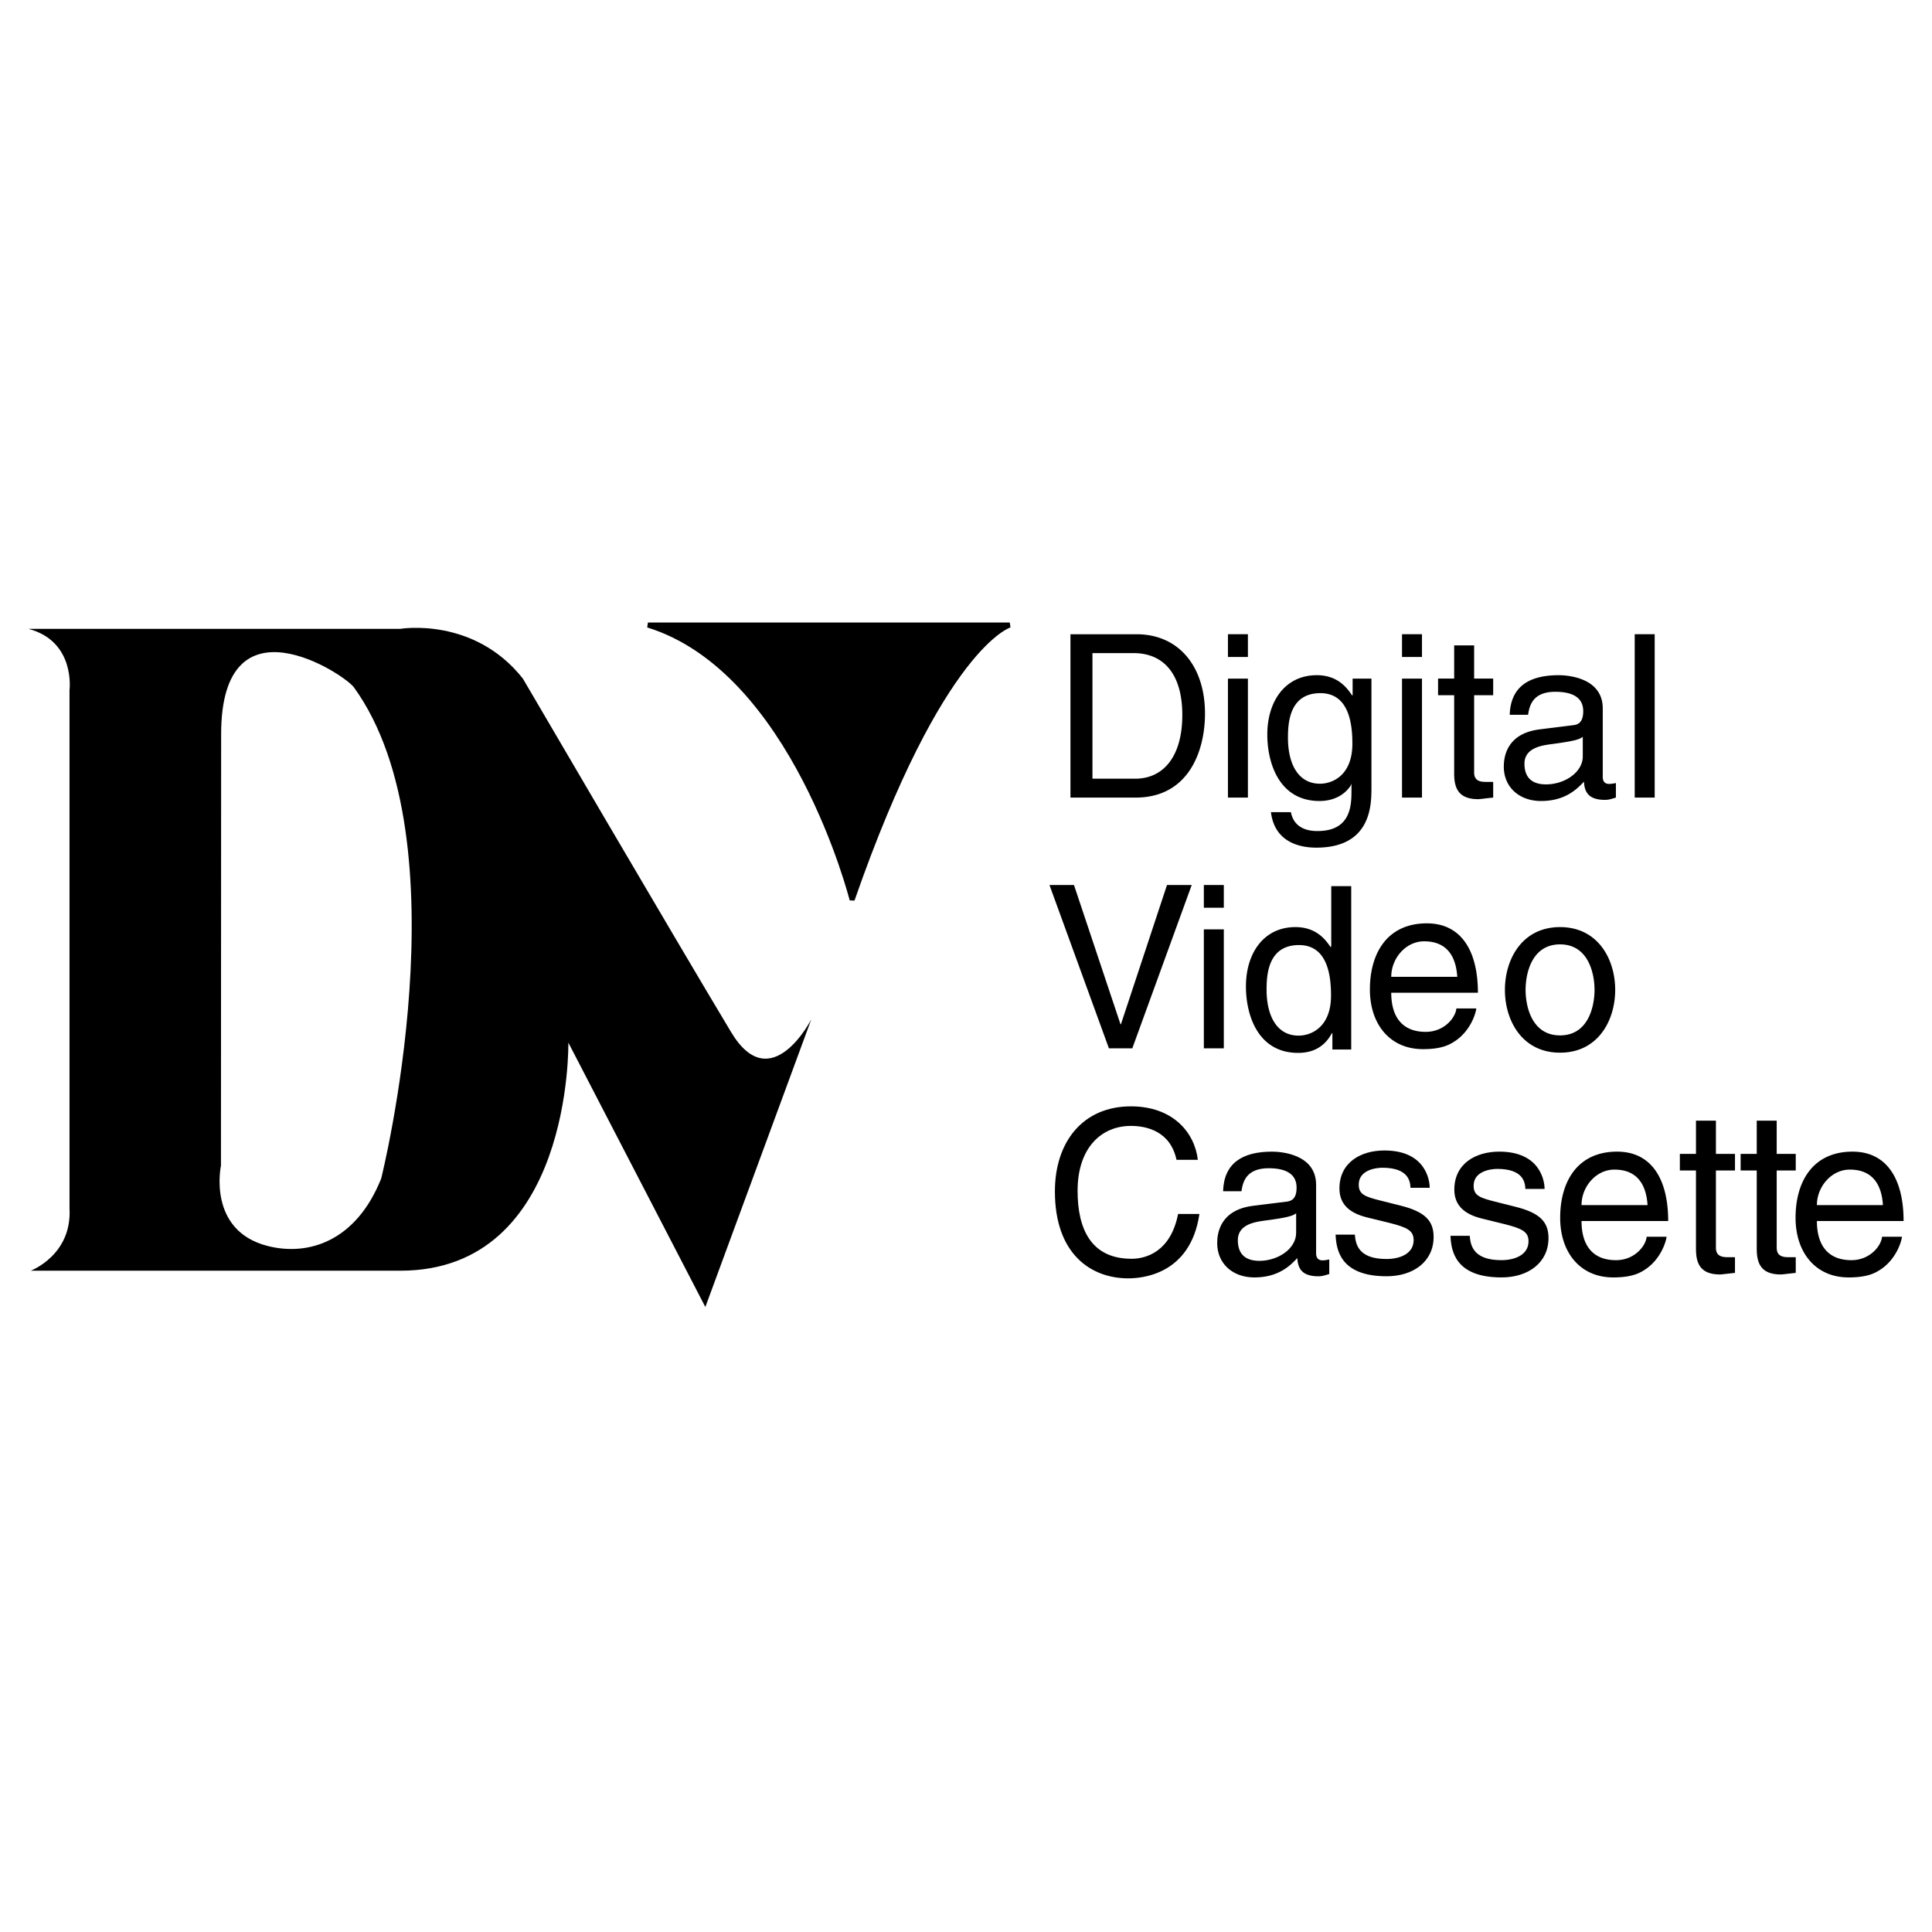
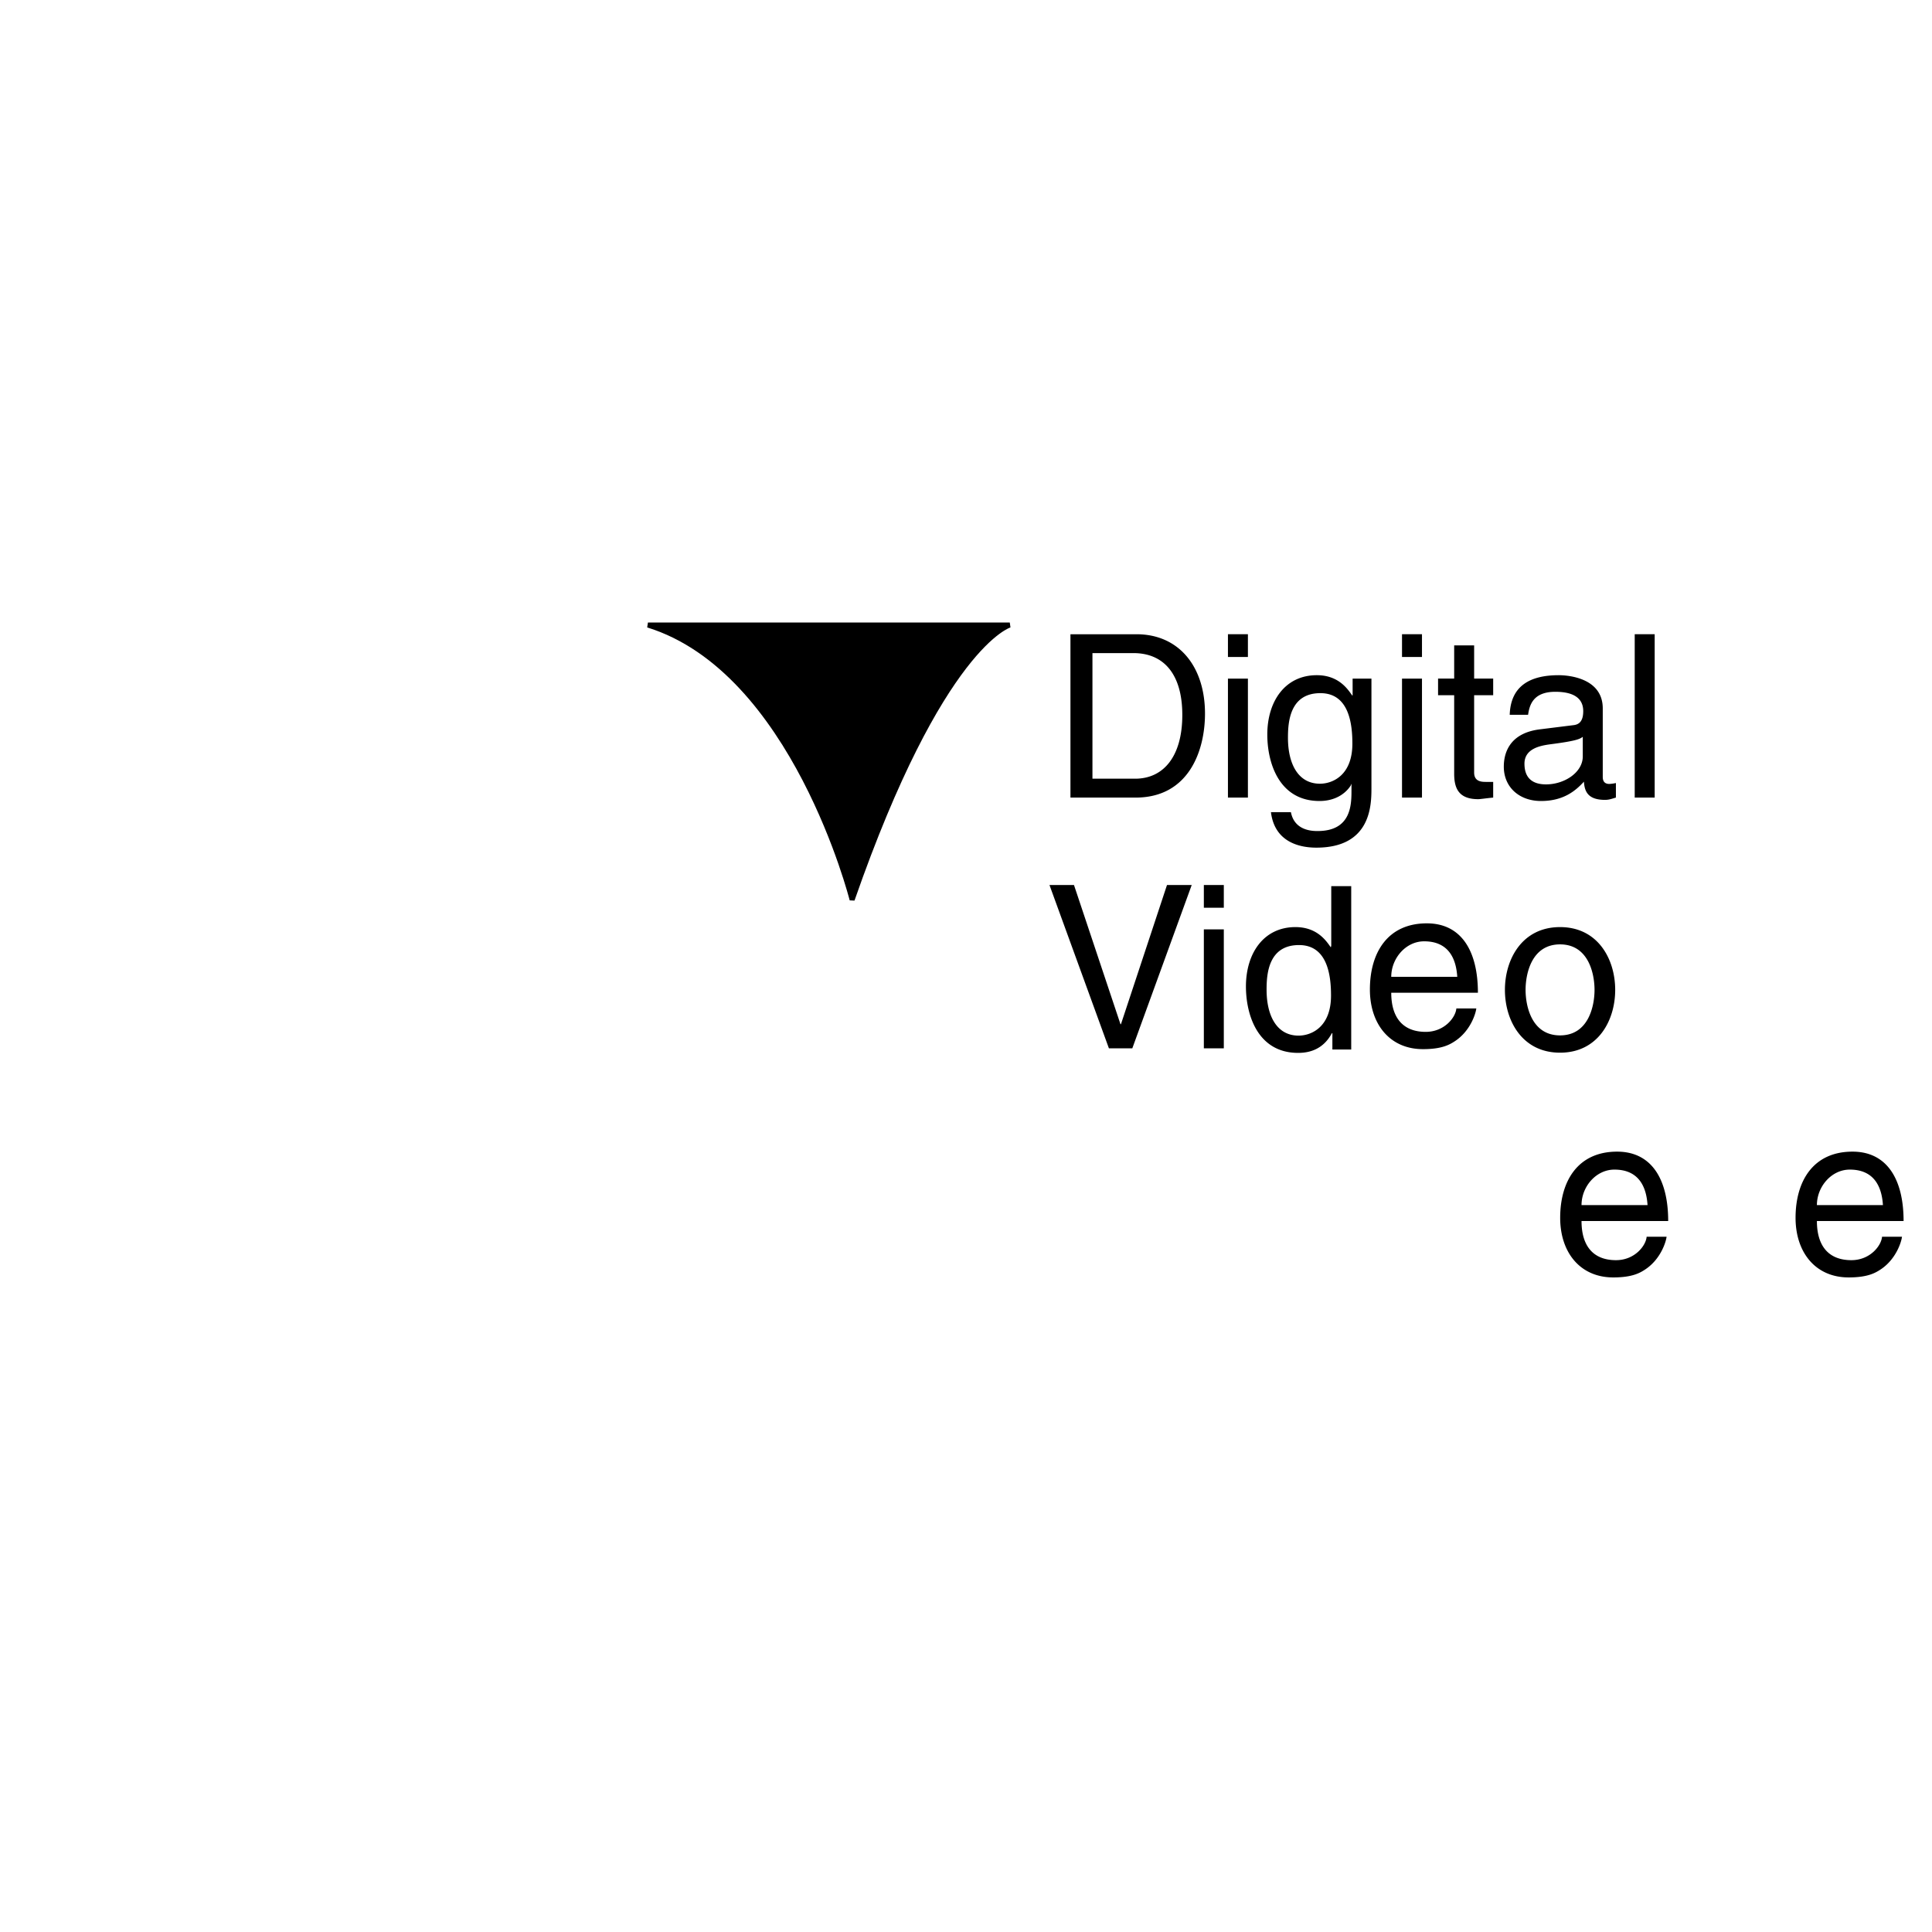
<svg xmlns="http://www.w3.org/2000/svg" width="2500" height="2500" viewBox="0 0 192.756 192.756">
  <g fill-rule="evenodd" clip-rule="evenodd">
-     <path fill="#fff" d="M0 0h192.756v192.756H0V0z" />
-     <path d="M22.063 73.25l-.018 43.041s-1.393 6.465 4.642 8.016c4.022 1.033 8.818-.402 11.345-6.723 0 0 8.407-33.617-2.722-49.009-.944-1.306-13.247-9.434-13.247 4.675zM2.834 62.74h37.109s7.324-1.242 12.224 4.964c0 0 15.327 26.204 20.783 35.283 3.972 6.609 7.995-1.293 7.995-1.293l-10.573 28.705-13.668-26.377s.413 22.756-16.761 22.756H3.067s4.126-1.553 3.868-6.205V68.854s.627-4.869-4.101-6.114zM119.508 115.715c-.316-2.723-2.488-5.334-6.678-5.334-4.73 0-7.582 3.473-7.582 8.488 0 6.268 3.621 8.672 7.311 8.672 1.223 0 6.203-.273 7.107-6.424h-2.127c-.746 3.789-3.215 4.471-4.641 4.471-4.029 0-5.387-2.951-5.387-6.785 0-4.291 2.377-6.471 5.318-6.471 1.562 0 3.939.521 4.551 3.383h2.128zM123.861 118.848c.135-.91.453-2.293 2.717-2.293 1.879 0 2.783.682 2.783 1.93 0 1.182-.566 1.361-1.041 1.408l-3.283.408c-3.305.408-3.598 2.725-3.598 3.723 0 2.043 1.539 3.426 3.711 3.426 2.311 0 3.51-1.09 4.279-1.93.068.91.34 1.816 2.105 1.816.451 0 .746-.137 1.086-.225v-1.453c-.227.045-.475.09-.656.09-.408 0-.656-.203-.656-.703v-6.832c0-3.043-3.441-3.314-4.393-3.314-2.92 0-4.799 1.113-4.889 3.949h1.835zm5.455 4.152c0 1.592-1.811 2.795-3.668 2.795-1.494 0-2.15-.773-2.15-2.068 0-1.496 1.562-1.791 2.535-1.928 2.469-.318 2.967-.498 3.283-.748V123zM142.645 118.506c0-.59-.295-3.723-4.527-3.723-2.332 0-4.482 1.18-4.482 3.791 0 1.635 1.088 2.475 2.74 2.883l2.309.566c1.697.432 2.354.75 2.354 1.703 0 1.316-1.291 1.885-2.717 1.885-2.807 0-3.078-1.498-3.146-2.43h-1.924c.068 1.43.408 4.152 5.094 4.152 2.672 0 4.686-1.473 4.686-3.926 0-1.611-.859-2.518-3.328-3.131l-1.992-.5c-1.539-.387-2.15-.613-2.15-1.59 0-1.475 1.744-1.68 2.355-1.68 2.512 0 2.783 1.25 2.807 1.998h1.921v.002zM154.107 118.621c0-.59-.295-3.723-4.527-3.723-2.332 0-4.482 1.18-4.482 3.791 0 1.635 1.088 2.475 2.74 2.883l2.309.568c1.697.43 2.354.748 2.354 1.701 0 1.316-1.289 1.885-2.717 1.885-2.807 0-3.078-1.498-3.146-2.43h-1.924c.068 1.43.408 4.152 5.094 4.152 2.672 0 4.686-1.475 4.686-3.928 0-1.611-.859-2.518-3.328-3.129l-1.992-.5c-1.539-.387-2.15-.615-2.15-1.59 0-1.475 1.744-1.68 2.355-1.68 2.512 0 2.783 1.25 2.807 1.998h1.921v.002zM173.1 116.781v-1.658h-1.902v-3.312h-1.99v3.312H167.6v1.658h1.607v7.83c0 1.432.43 2.543 2.398 2.543.203 0 .77-.09 1.494-.158v-1.566h-.701c-.408 0-1.201 0-1.201-.932v-7.717h1.903zM179.162 116.781v-1.658h-1.9v-3.312h-1.992v3.312h-1.607v1.658h1.607v7.83c0 1.432.43 2.543 2.4 2.543.203 0 .77-.09 1.492-.158v-1.566h-.701c-.406 0-1.199 0-1.199-.932v-7.717h1.9z" />
    <path d="M187.771 123.389c-.07.885-1.178 2.338-3.059 2.338-2.285 0-3.439-1.43-3.439-3.906h8.648c0-4.197-1.676-6.922-5.094-6.922-3.918 0-5.684 2.928-5.684 6.605 0 3.428 1.969 5.945 5.299 5.945 1.902 0 2.67-.451 3.215-.814 1.494-1.002 2.037-2.682 2.105-3.246h-1.991zm-6.498-3.157c0-1.838 1.449-3.541 3.283-3.541 2.422 0 3.191 1.703 3.305 3.541h-6.588zM111.836 102.188h-.045l-4.641-13.893h-2.445l5.932 16.299h2.332l5.929-16.299h-2.466l-4.596 13.893zM122.1 92.721h-1.992v11.873h1.992V92.721zm0-2.156v-2.27h-1.992v2.27h1.992zM134.811 88.41h-1.992v5.948l-.045.159c-.475-.681-1.381-2.021-3.531-2.021-3.146 0-4.936 2.588-4.936 5.924 0 2.838 1.178 6.627 5.207 6.627 1.154 0 2.512-.361 3.373-1.973h.045v1.635h1.879V88.41zm-8.444 10.328c0-1.521.158-4.449 3.236-4.449 2.875 0 3.193 3.109 3.193 5.039 0 3.156-1.971 3.996-3.238 3.996-2.171 0-3.191-1.976-3.191-4.586zM145.301 100.611c-.068.885-1.178 2.338-3.057 2.338-2.285 0-3.439-1.43-3.439-3.904h8.646c0-4.199-1.676-6.923-5.094-6.923-3.916 0-5.682 2.928-5.682 6.604 0 3.428 1.969 5.947 5.297 5.947 1.902 0 2.672-.453 3.215-.816 1.494-.998 2.037-2.678 2.105-3.246h-1.991zm-6.496-3.154c0-1.839 1.447-3.542 3.281-3.542 2.422 0 3.191 1.703 3.305 3.542h-6.586zM150.146 98.76c0 3.066 1.721 6.266 5.5 6.266 3.781 0 5.502-3.199 5.502-6.266 0-3.063-1.721-6.264-5.502-6.264-3.779 0-5.5 3.2-5.5 6.264zm2.061 0c0-1.588.588-4.539 3.439-4.539 2.854 0 3.441 2.951 3.441 4.539 0 1.59-.588 4.541-3.441 4.541-2.851 0-3.439-2.951-3.439-4.541zM106.799 79.576h6.496c5.344 0 6.928-4.722 6.928-8.376 0-4.699-2.604-7.922-6.836-7.922h-6.588v16.298zm2.195-14.415h4.098c2.988 0 4.867 2.066 4.867 6.174s-1.855 6.356-4.709 6.356h-4.256v-12.53zM124.504 67.704h-1.992v11.872h1.992V67.704zm0-2.157v-2.27h-1.992v2.27h1.992zM128.5 73.605c0-1.521.158-4.449 3.236-4.449 2.875 0 3.191 3.11 3.191 5.04 0 3.155-1.969 3.995-3.236 3.995-2.173 0-3.191-1.975-3.191-4.586zm8.33-5.901h-1.879v1.68h-.045c-.475-.681-1.381-2.02-3.531-2.02-3.146 0-4.936 2.587-4.936 5.924 0 2.837 1.178 6.628 5.207 6.628 1.584 0 2.625-.749 3.146-1.589v-.091h.045v.5c0 1.405.068 4.176-3.373 4.176-.475 0-2.309 0-2.67-1.884h-1.992c.385 3.155 3.123 3.542 4.527 3.542 5.477 0 5.5-4.269 5.5-5.97V67.704h.001zM141.871 67.704h-1.992v11.872h1.992V67.704zm0-2.157v-2.27h-1.992v2.27h1.992zM148.975 69.36v-1.657h-1.9v-3.314h-1.992v3.314h-1.607v1.657h1.607v7.832c0 1.43.43 2.542 2.398 2.542.205 0 .771-.09 1.494-.158V78.01h-.701c-.408 0-1.199 0-1.199-.931V69.36h1.9zM152.457 71.313c.137-.908.453-2.293 2.717-2.293 1.879 0 2.785.681 2.785 1.93 0 1.18-.566 1.362-1.041 1.407l-3.283.409c-3.305.409-3.6 2.724-3.6 3.723 0 2.043 1.539 3.427 3.713 3.427 2.309 0 3.51-1.089 4.279-1.929.066.908.338 1.816 2.104 1.816.453 0 .748-.138 1.088-.227v-1.453a3.843 3.843 0 0 1-.656.091c-.408 0-.656-.204-.656-.704v-6.832c0-3.042-3.441-3.314-4.393-3.314-2.92 0-4.799 1.112-4.889 3.95h1.832v-.001zm5.457 4.153c0 1.589-1.811 2.792-3.668 2.792-1.494 0-2.15-.772-2.15-2.066 0-1.498 1.562-1.793 2.535-1.929 2.467-.318 2.965-.5 3.283-.75v1.953zM165.088 63.277h-1.992v16.299h1.992V63.277zM164.285 123.389c-.068.885-1.178 2.338-3.057 2.338-2.285 0-3.439-1.43-3.439-3.906h8.646c0-4.197-1.676-6.922-5.094-6.922-3.916 0-5.682 2.928-5.682 6.605 0 3.428 1.969 5.945 5.297 5.945 1.902 0 2.672-.451 3.215-.814 1.494-1.002 2.037-2.682 2.105-3.246h-1.991zm-6.496-3.157c0-1.838 1.447-3.541 3.281-3.541 2.422 0 3.191 1.703 3.305 3.541h-6.586z" />
    <path d="M64.644 62.359h36.102s-6.859 1.955-15.73 27.411c0 0-5.777-22.9-20.372-27.411z" stroke="#000" stroke-width=".5" stroke-miterlimit="2.613" />
  </g>
</svg>